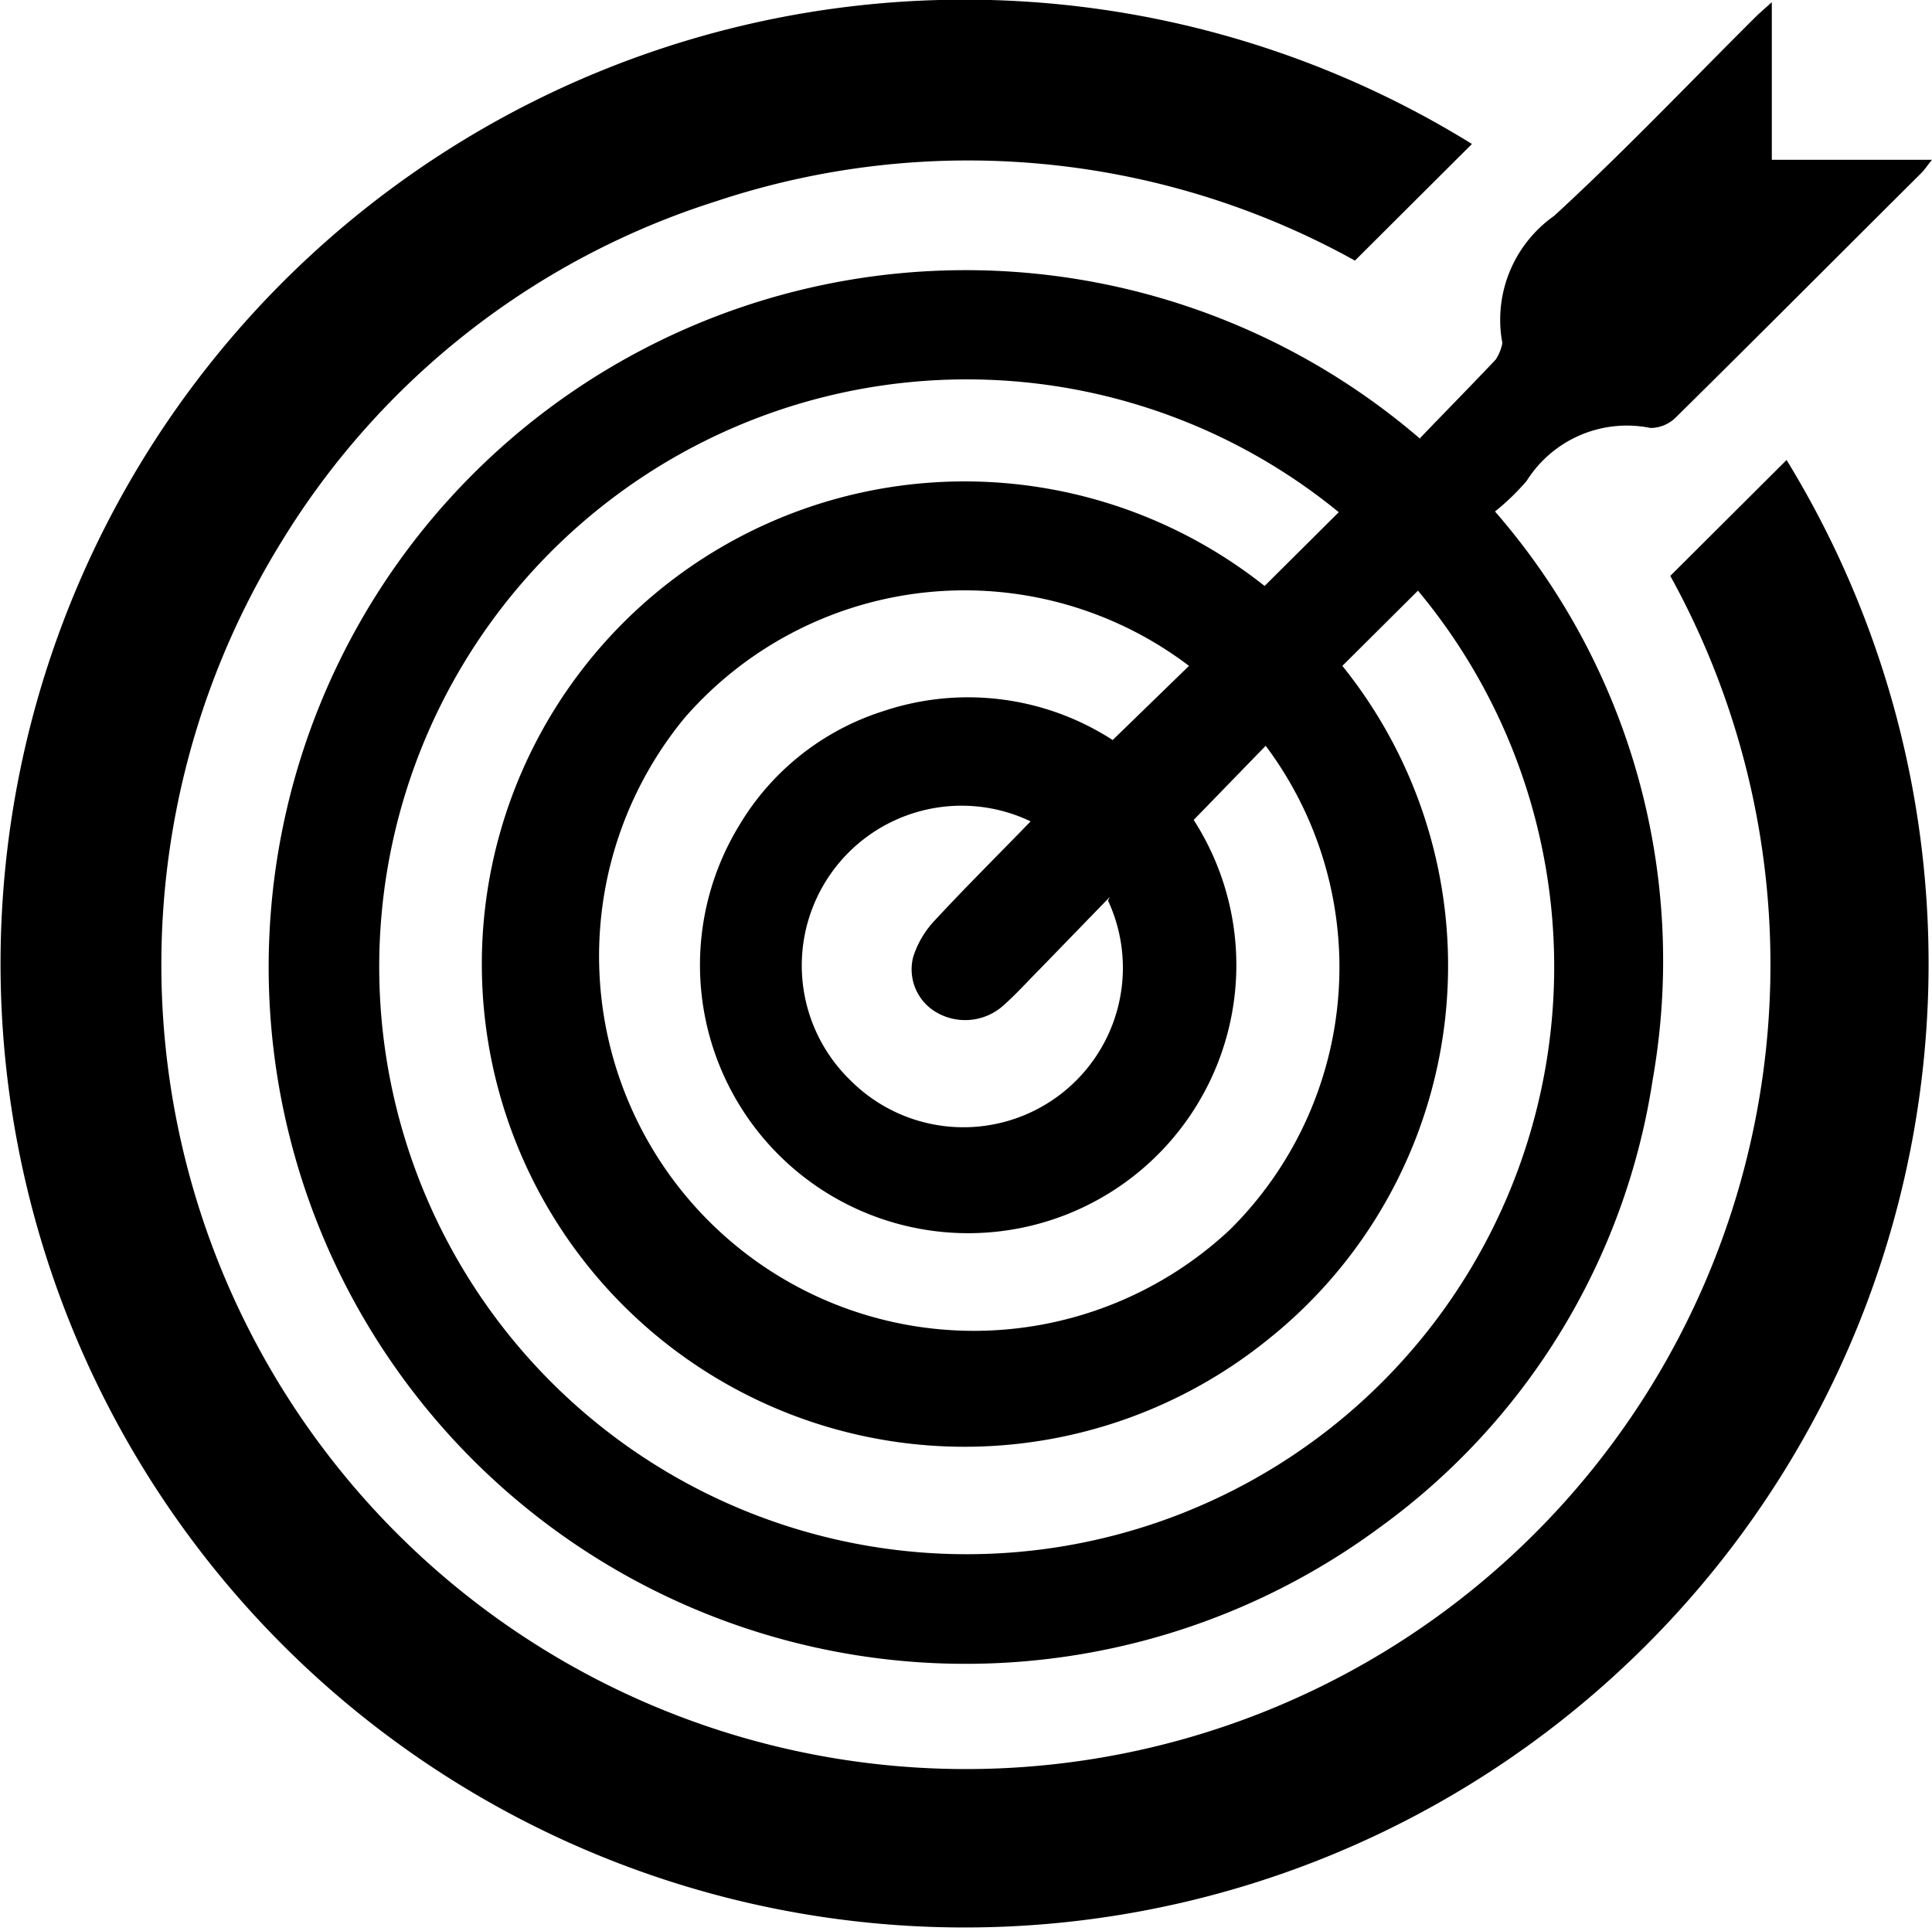
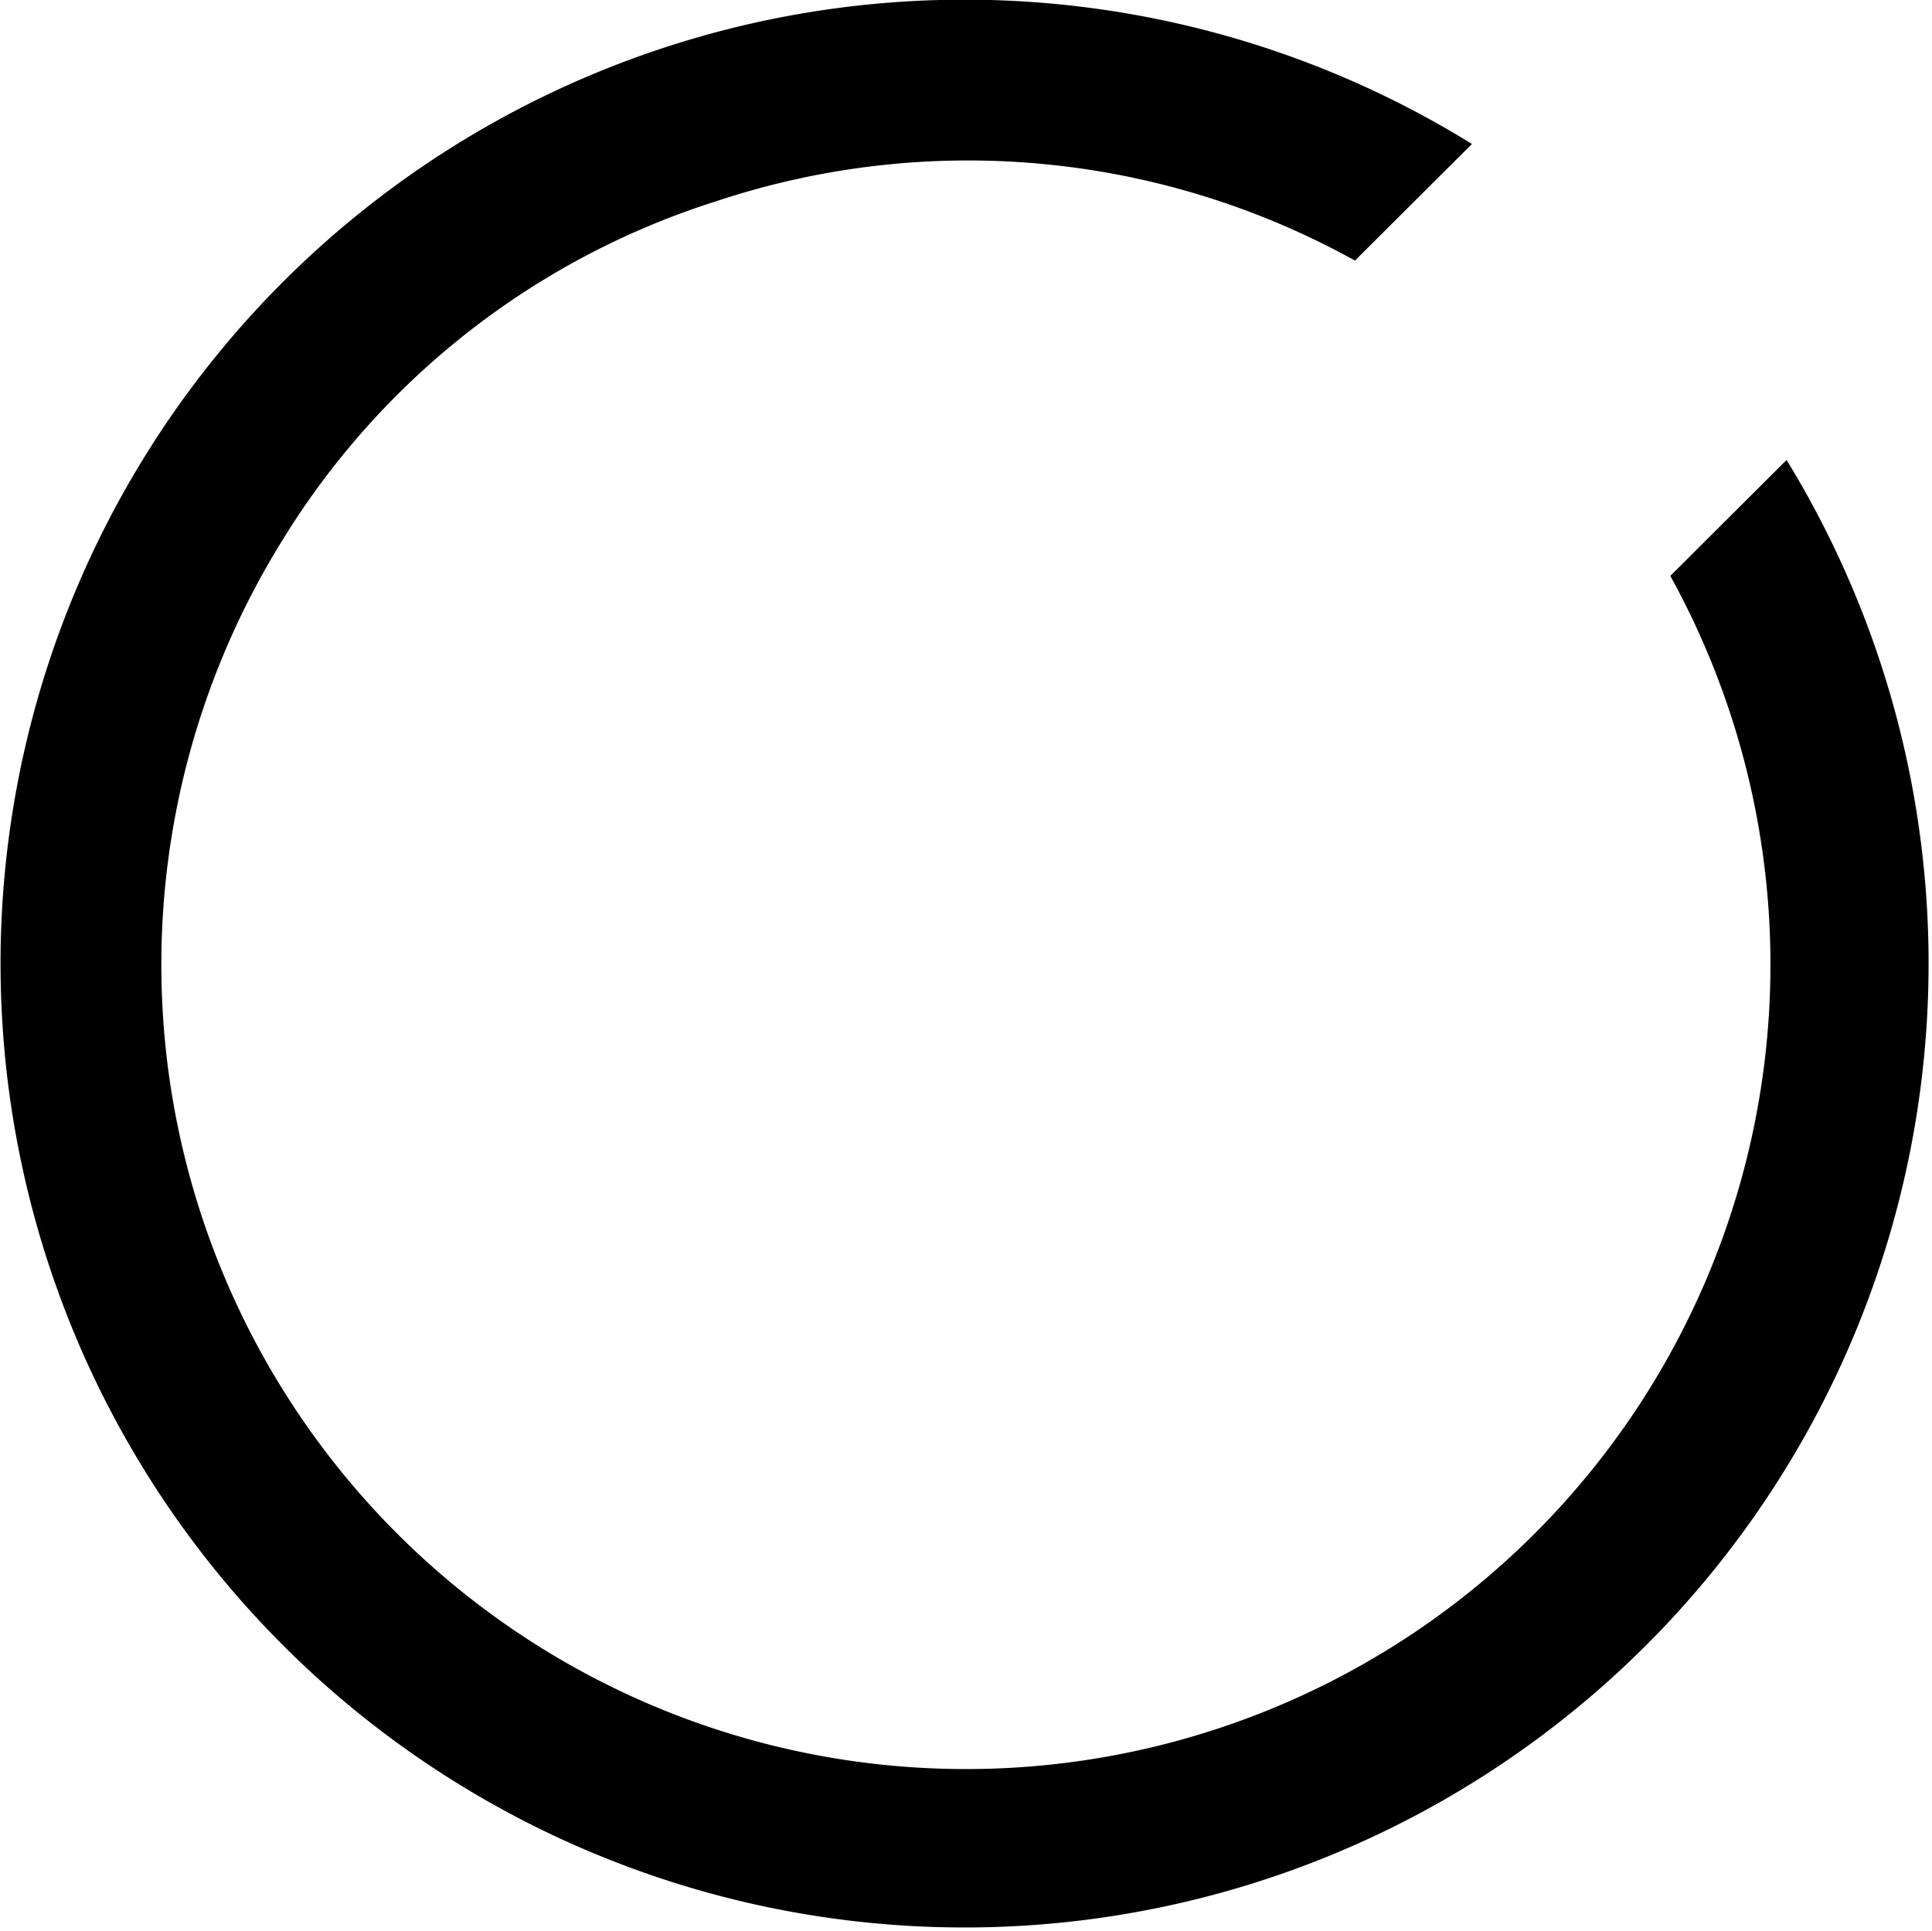
<svg xmlns="http://www.w3.org/2000/svg" viewBox="0 0 53.67 53.65">
  <g id="Layer_2" data-name="Layer 2">
    <g id="Layer_2-2" data-name="Layer 2">
-       <path d="M39.45,12.17c.71-.74,1.41-1.45,2.1-2.18a1.25,1.25,0,0,0,.17-.39.25.25,0,0,0,0-.15A3.53,3.53,0,0,1,43.17,6c1.95-1.79,3.77-3.71,5.65-5.58l.4-.36V4.44h4.45c-.14.17-.21.28-.29.36-2.28,2.27-4.55,4.55-6.84,6.81a1,1,0,0,1-.69.28,3.29,3.29,0,0,0-3.44,1.47,6.48,6.48,0,0,1-.88.85A19,19,0,0,1,45.91,30a18.85,18.85,0,0,1-7.6,12.45,19.36,19.36,0,1,1,1.14-30.26ZM37.29,18.5a13.28,13.28,0,0,1-2.06,18.71,13.41,13.41,0,1,1-.1-20.93l2.06-2.05a16.32,16.32,0,1,0,2.2,2.18Zm-4.26,0a10.31,10.31,0,0,0-14,1.43A10.41,10.41,0,0,0,34.16,34.17a10.26,10.26,0,0,0,1-13.45l-2,2.06a7.45,7.45,0,1,1-12.63.16,7.18,7.18,0,0,1,4-3.18,7.4,7.4,0,0,1,6.38.8Zm-2.2,6.42-1.94,2c-.33.33-.64.68-1,1a1.59,1.59,0,0,1-1.87.21,1.38,1.38,0,0,1-.65-1.55,2.63,2.63,0,0,1,.59-1c.87-.94,1.78-1.84,2.67-2.76a4.44,4.44,0,0,0-5,7.2,4.43,4.43,0,0,0,7.15-5Z" />
      <path d="M40.89,4,37.64,7.24A22.16,22.16,0,0,0,19.9,5.59,21.88,21.88,0,0,0,7.82,15.05,22.35,22.35,0,1,0,46.4,16l3.23-3.22A26.78,26.78,0,1,1,40.89,4Z" />
    </g>
  </g>
</svg>